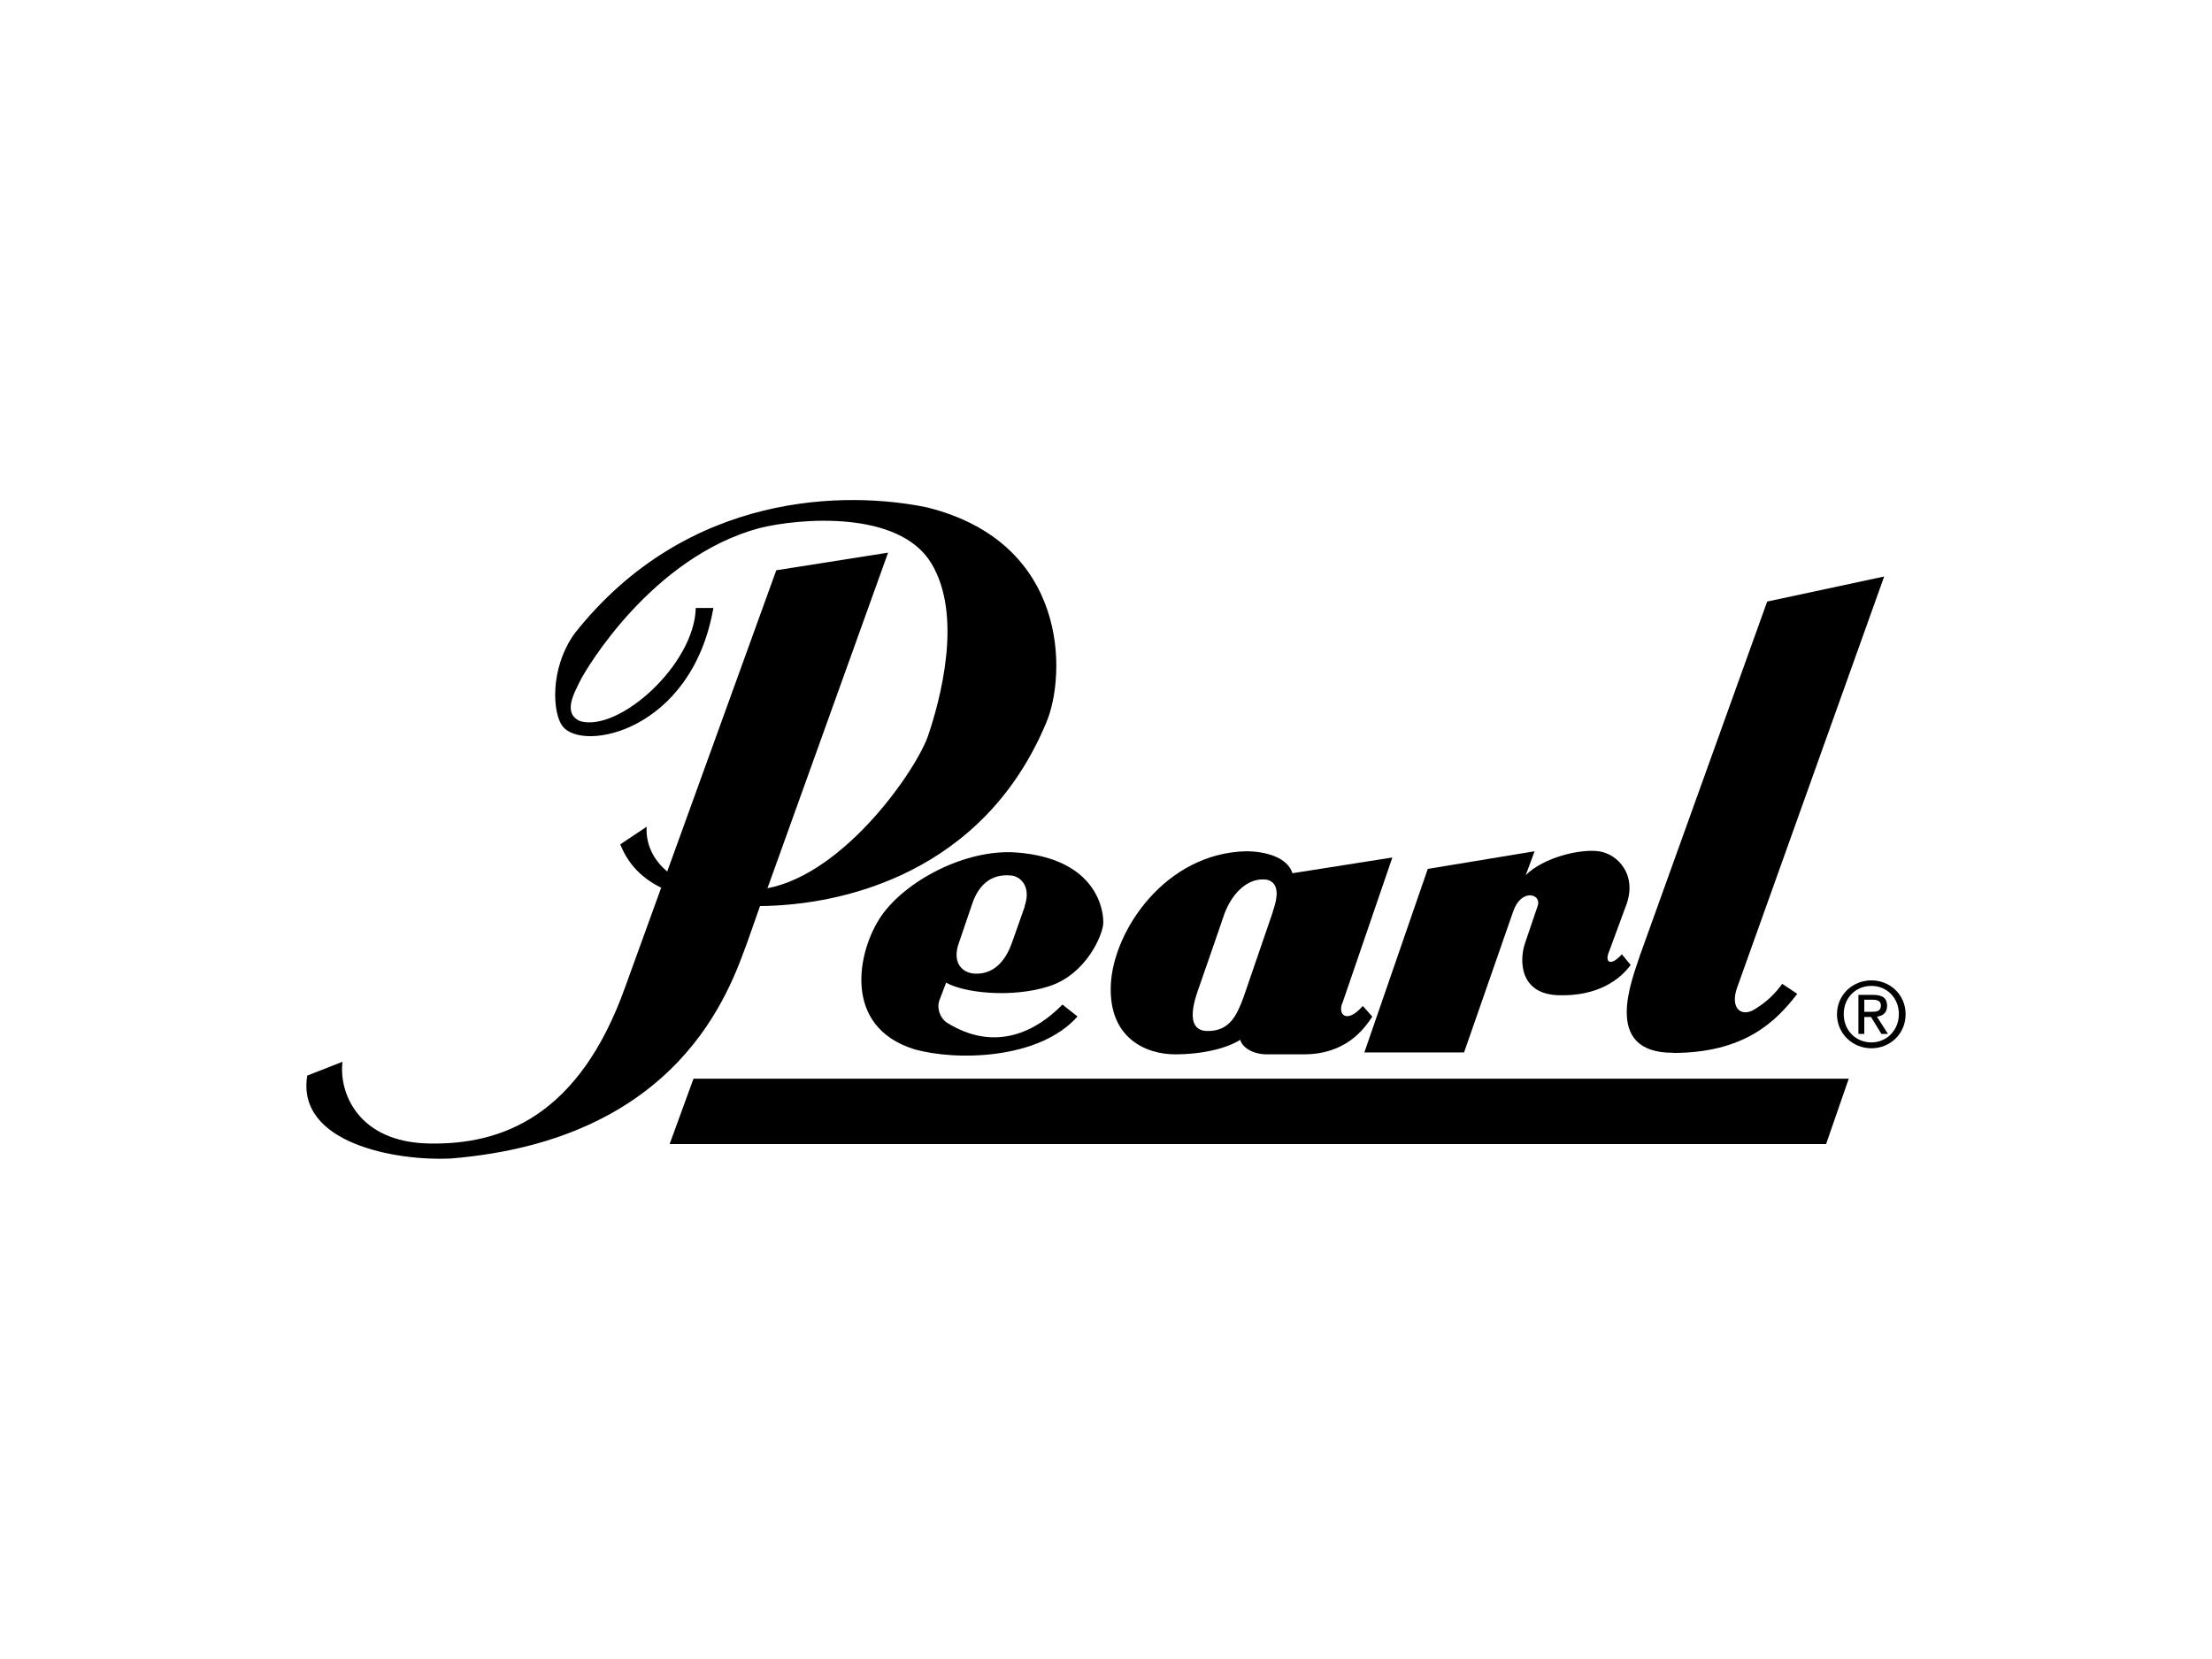
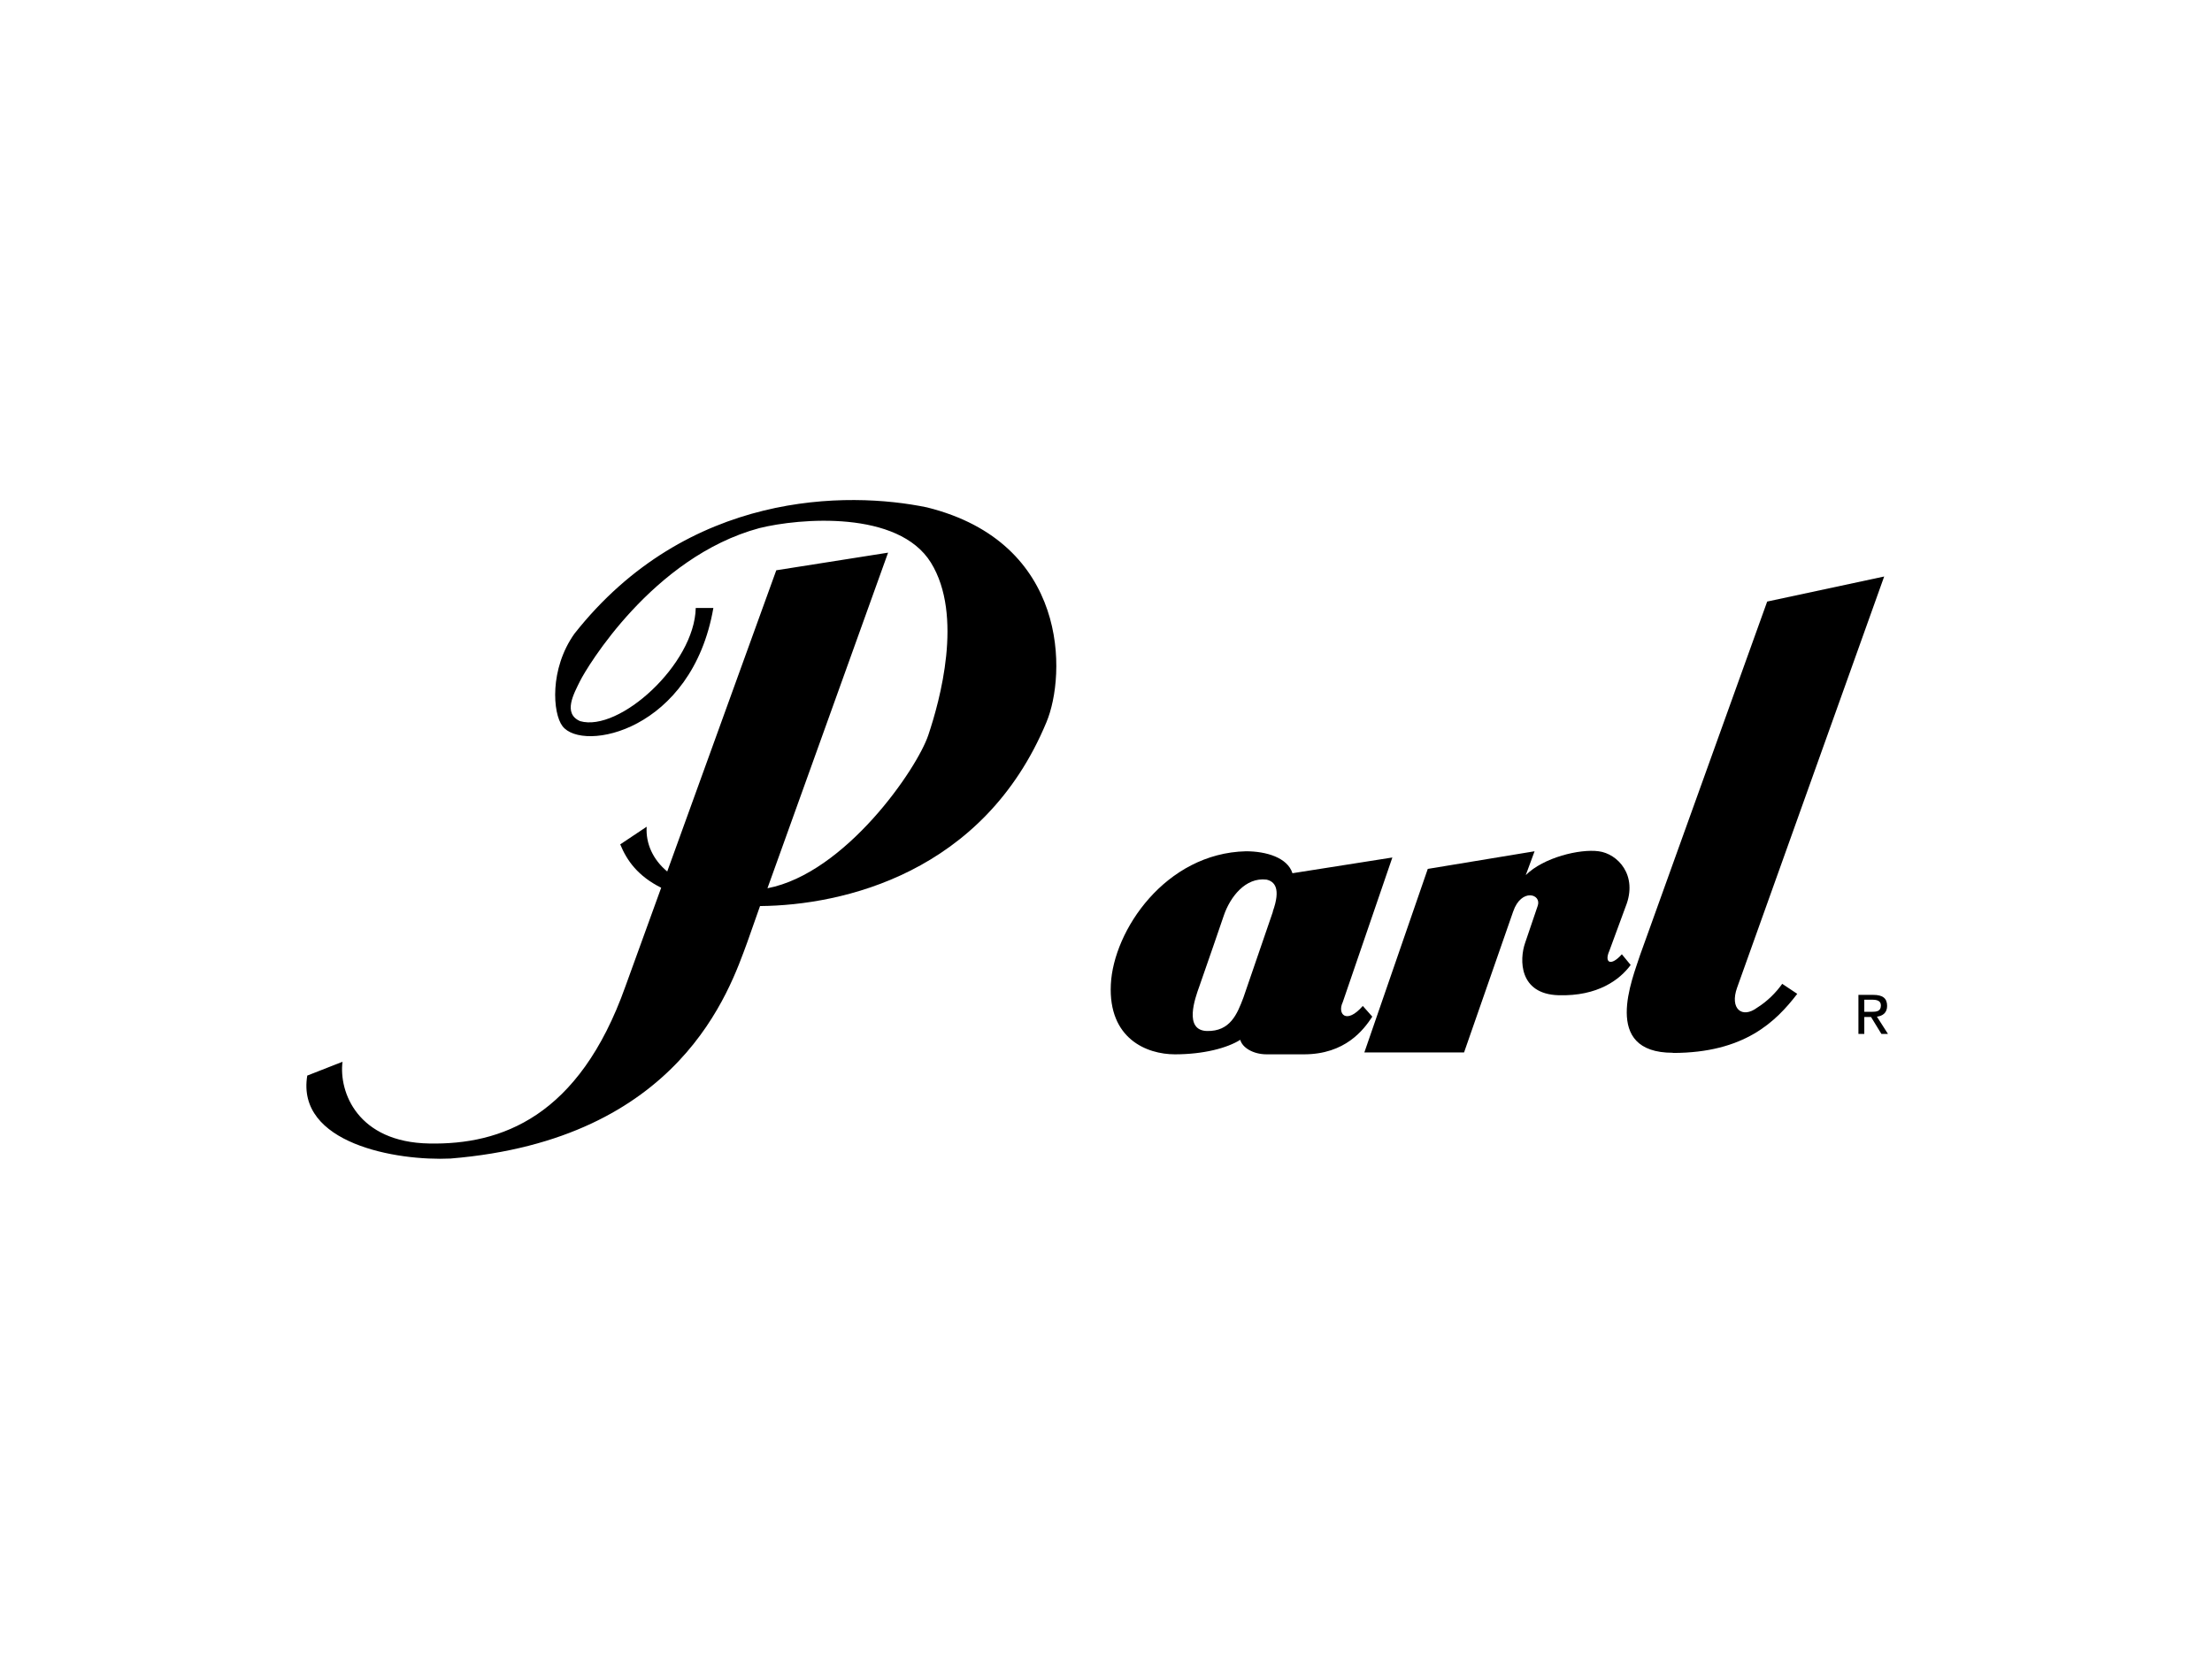
<svg xmlns="http://www.w3.org/2000/svg" id="Layer_1" data-name="Layer 1" viewBox="0 0 128 96">
  <defs>
    <style>
      .cls-1 {
        fill: #000;
        fill-rule: evenodd;
        stroke-width: 0px;
      }
    </style>
  </defs>
-   <polygon class="cls-1" points="38.75 66.2 105.67 66.2 106.98 62.42 40.13 62.42 38.75 66.2 38.75 66.2 38.75 66.2" />
  <path class="cls-1" d="M43.24,54.53l.74-2.1h0c4.8-.04,12.94-1.91,16.57-10.63,1.16-2.76,1.31-10.4-6.91-12.44-4.58-.95-13.86-.98-20.4,7.31-1.45,2.04-1.26,4.61-.69,5.35,1.16,1.53,7.49.29,8.73-6.84h-1.02c-.07,3.27-4.44,7.2-6.69,6.55-1.02-.44-.36-1.6,0-2.33.36-.73,4.18-7.17,10.37-8.84,2.33-.58,8.04-1.05,9.93,2,1.89,3.06.51,8-.15,9.97-.65,1.96-4.8,8-9.31,8.87h0l6.98-19.42-6.47,1.02-6.31,17.43h0c-.83-.69-1.25-1.62-1.19-2.59h0l-1.53,1.02h0c.39.95,1.03,1.84,2.37,2.51h0l-2.07,5.71h0c-2.69,7.57-7.2,9.17-11.35,9.09-4.15-.07-5.24-2.98-5.02-4.73h0l-2.04.8h0c-.65,3.93,5.16,4.95,8.29,4.8,13.31-1.09,16.15-9.75,17.17-12.51h0Z" />
  <path class="cls-1" d="M96.8,60.93c4.15,0,5.97-1.82,7.2-3.42h0l-.87-.58h0c-.36.51-.87,1.02-1.45,1.38-.87.65-1.6.07-1.16-1.16h0l8.51-23.79-6.77,1.45-7.35,20.44h0c-.44,1.38-2.26,5.67,1.89,5.67h0Z" />
  <path class="cls-1" d="M84.72,60.9l2.84-8.15h0c.47-1.38,1.67-1.02,1.42-.33h0l-.73,2.15h0c-.33.95-.36,2.95,1.93,3.02,2.29.07,3.56-.91,4.18-1.75h0l-.51-.62h0c-.65.73-1.02.47-.73-.18h0l.95-2.58h0c.73-1.82-.47-3.06-1.56-3.2-1.09-.15-3.2.36-4.22,1.38h0l.51-1.38-6.18,1.02-3.67,10.62h5.78Z" />
  <path class="cls-1" d="M77.7,57.99l2.87-8.37-5.78.91h0c-.29-.91-1.53-1.27-2.69-1.27-4.66.11-7.67,4.58-7.82,7.71-.15,3.13,2.07,4.04,3.71,4.04s3.02-.36,3.78-.84c.11.44.73.84,1.53.84h2.15c2.4,0,3.46-1.42,3.96-2.18h0l-.55-.62h0c-.95,1.09-1.49.47-1.16-.22h0ZM73.66,52.75l-1.71,4.98h0c-.36.95-.76,1.96-2.11,1.93-1.35-.04-.69-1.89-.44-2.58.25-.69,1.42-4.11,1.42-4.11.36-1.05,1.24-2.22,2.47-2.07.47.11.84.51.36,1.85h0Z" />
-   <path class="cls-1" d="M58.82,49.33c-2.98-.22-6.44,1.67-7.82,3.67-1.38,2-2.29,6.4,1.89,7.71,2.4.69,7.24.62,9.46-1.89h0l-.87-.69h0c-1.45,1.49-3.86,2.84-6.73,1.02-.33-.25-.55-.76-.4-1.24h0l.4-1.05h0c.98.58,3.75.91,5.93.22,2.18-.69,3.13-2.98,3.16-3.64.04-.65-.29-3.75-5.02-4.11h0ZM59.3,52.45l-.73,2.07h0c-.29.84-.91,1.89-2.18,1.82-.65-.04-1.27-.55-.95-1.64h0l.87-2.55h0c.33-.84.95-1.6,2.18-1.49.55.04,1.2.62.8,1.78h0Z" />
-   <path class="cls-1" d="M108.29,56.73c-1.08,0-1.99.83-1.99,1.96s.91,1.97,1.99,1.97,1.98-.83,1.98-1.97-.91-1.96-1.98-1.96h0ZM108.29,60.32c-.9,0-1.6-.69-1.6-1.64s.7-1.63,1.6-1.63,1.59.7,1.59,1.63-.7,1.64-1.59,1.64h0Z" />
  <path class="cls-1" d="M108.61,58.83c.33-.04.59-.22.59-.62,0-.45-.26-.64-.8-.64h-.86v2.26h.34v-.98h.39l.6.98h.38l-.64-1h0ZM107.88,58.55v-.7h.47c.24,0,.49.05.49.33,0,.35-.26.37-.55.37h-.41Z" />
</svg>